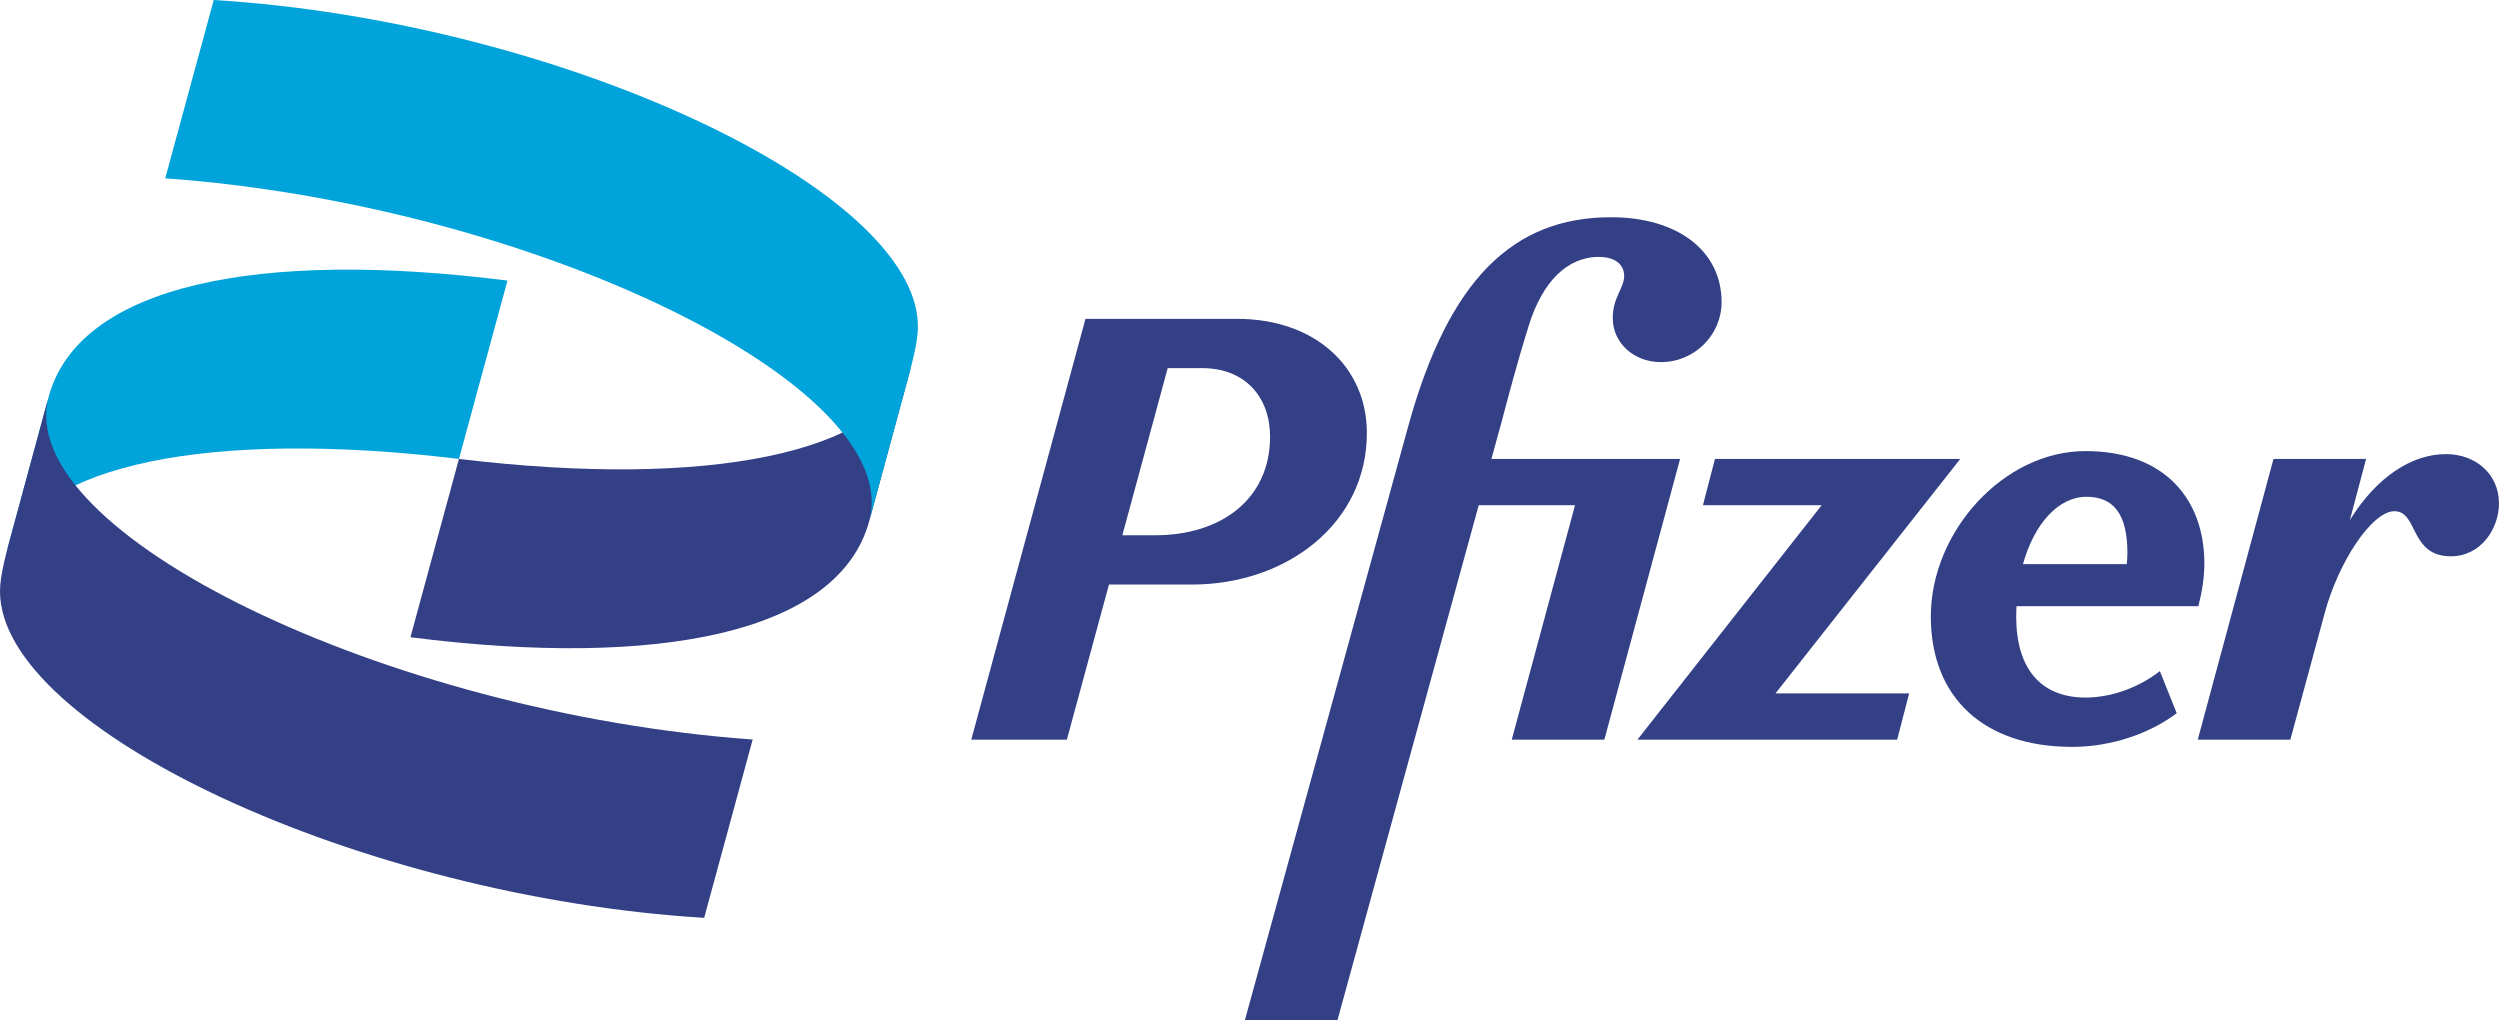
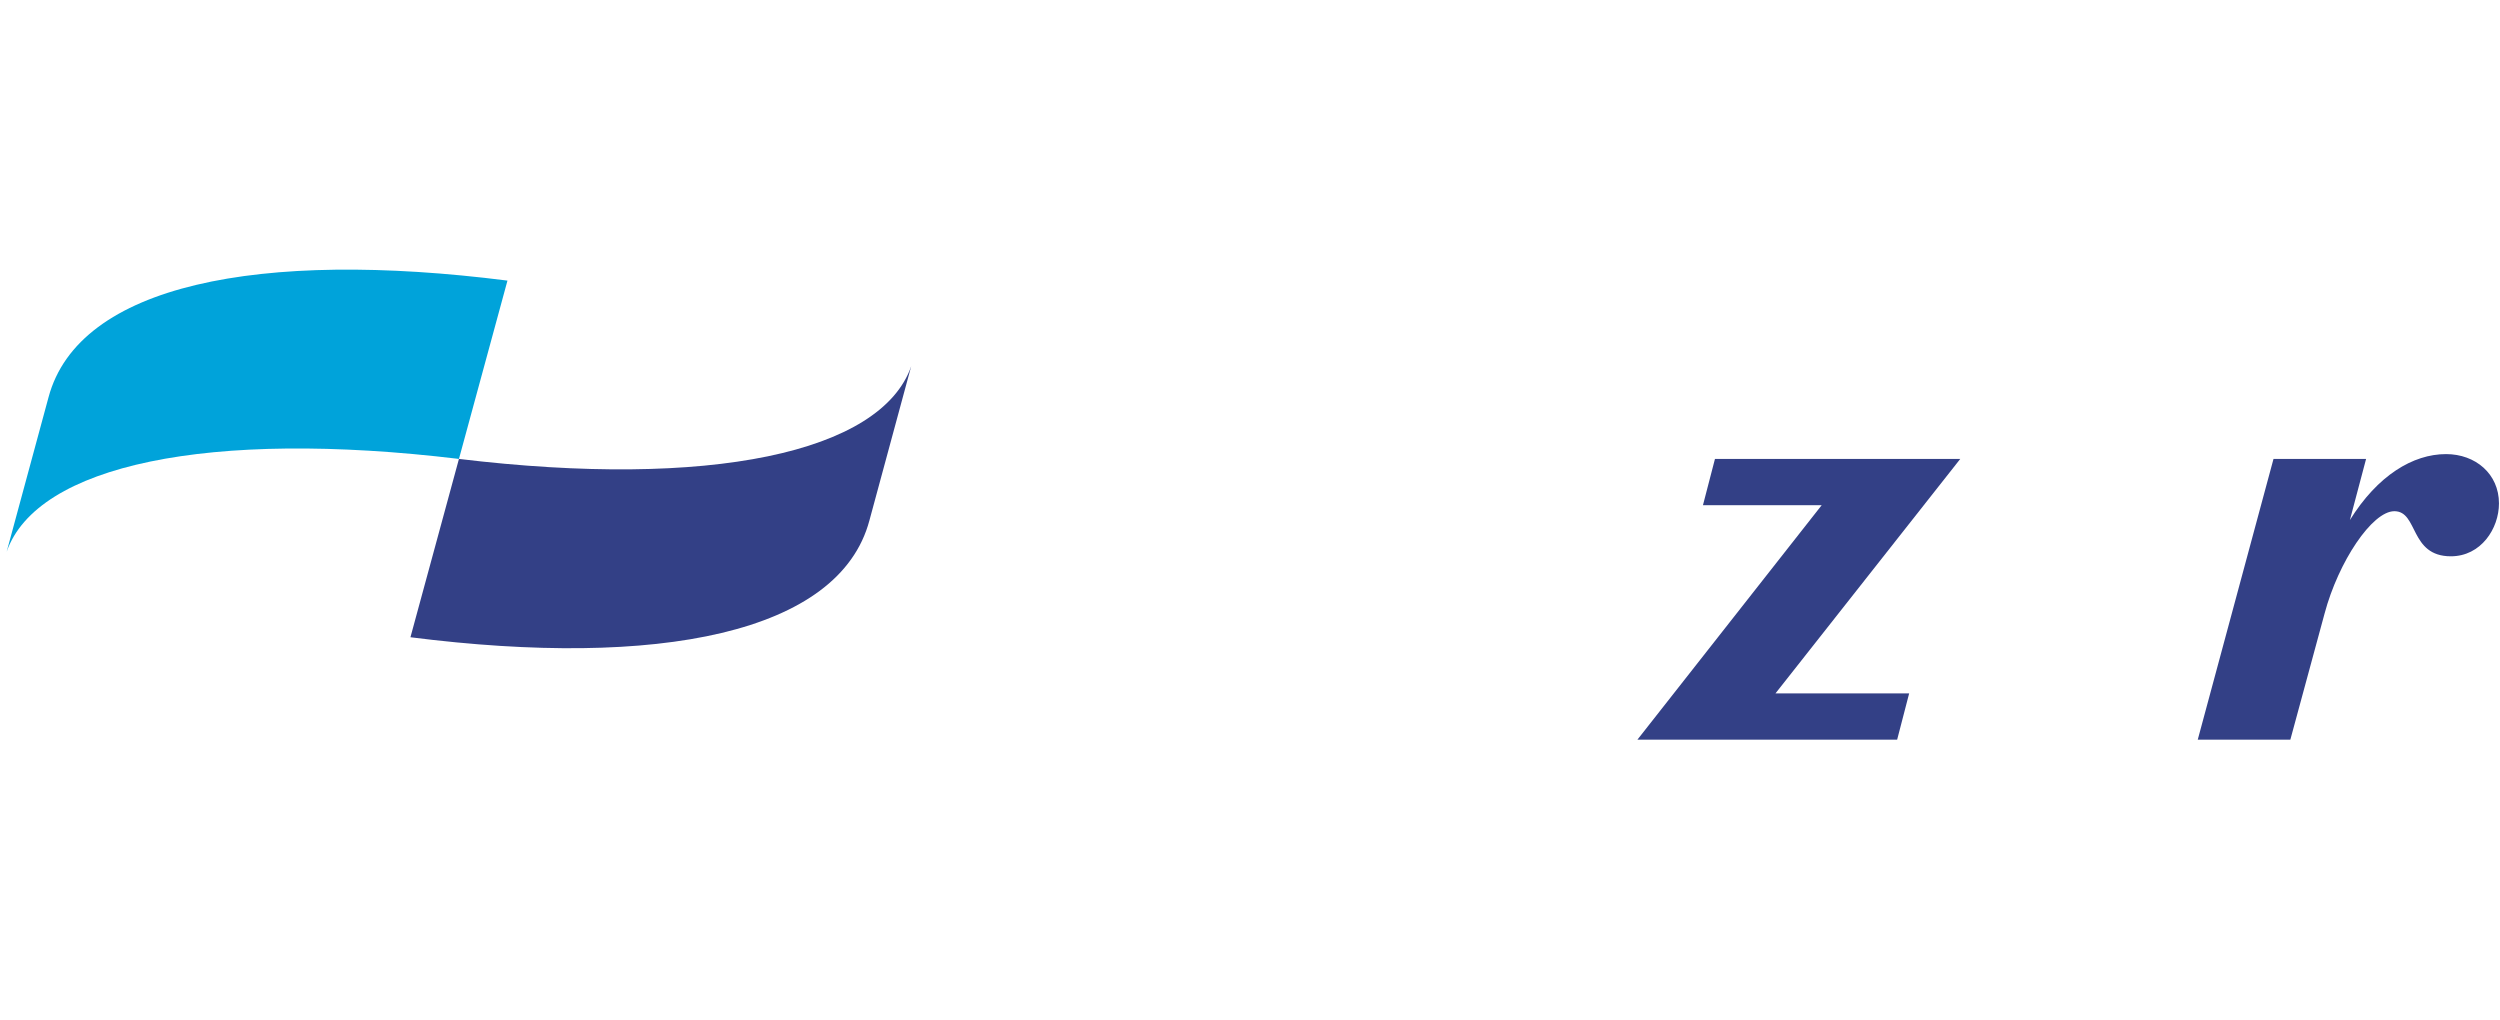
<svg xmlns="http://www.w3.org/2000/svg" width="245" height="100" viewBox="0 0 245 100" fill="none">
  <path d="M0.651 54.074C3.607 45.593 20.433 42.019 44.977 44.974L49.732 27.499C25.444 24.415 7.71 27.884 4.755 38.935L0.651 54.074Z" fill="#00A3DA" />
  <path d="M89.298 35.893C86.342 44.373 69.522 47.93 44.977 44.974L40.223 62.45C64.511 65.534 82.245 62.065 85.2 51.014L89.298 35.893Z" fill="#334086" />
-   <path d="M16.192 17.476C52.045 20.046 88.67 37.778 85.2 51.014L88.413 39.192C89.441 35.465 89.955 33.538 89.955 31.996C89.955 18.504 54.615 2.056 20.947 0L16.192 17.476Z" fill="#00A3DA" />
-   <path d="M73.763 72.473C37.91 69.903 1.285 52.17 4.755 38.935L1.542 50.757C0.514 54.483 0 56.411 0 57.953C0 71.445 35.34 87.893 69.008 89.949L73.763 72.473Z" fill="#334086" />
-   <path d="M204.539 68.362C200.002 68.421 197.586 65.534 197.586 60.409C197.586 60.07 197.596 59.737 197.612 59.407H215.439C215.792 58.052 216.028 56.579 216.028 55.224C216.028 48.979 212.198 44.207 204.362 44.207C196.349 44.207 189.22 52.102 189.22 60.409C189.22 68.362 194.404 73.194 203.066 73.194C206.895 73.194 210.666 71.897 213.318 69.894L211.668 65.77C209.606 67.361 207.072 68.303 204.539 68.362ZM204.48 48.685C207.131 48.685 208.486 50.393 208.486 54.164C208.486 54.521 208.464 54.893 208.422 55.283H198.252C199.356 51.319 201.719 48.685 204.48 48.685Z" fill="#334086" />
-   <path d="M133.953 42.44C133.953 35.959 128.886 31.246 121.226 31.246H106.378L95.184 72.487H104.552L108.678 57.286H116.807C126.116 57.286 133.953 51.277 133.953 42.44ZM113.213 52.455H109.989L114.435 36.077H117.809C122.072 36.077 124.467 38.964 124.467 42.793C124.467 48.92 119.66 52.455 113.213 52.455Z" fill="#334086" />
-   <path d="M146.159 44.973L147.21 41.144C147.74 39.141 148.624 35.723 149.861 31.776C151.157 27.711 153.514 25.177 156.696 25.177C158.228 25.177 159.17 25.884 159.17 27.063C159.112 28.359 158.051 29.125 158.051 31.187C158.051 33.602 160.113 35.488 162.765 35.488C166.064 35.488 168.715 32.837 168.715 29.596C168.715 24.588 164.414 21.289 157.874 21.289C148.27 21.289 141.966 27.416 138.018 41.733L121.992 100H131.066L144.915 49.51H154.352L148.152 72.487H157.226L164.65 44.973H146.159Z" fill="#334086" />
  <path d="M192.107 44.973H168.067L166.889 49.51H178.525L160.467 72.487H185.92L187.098 67.95H173.999L192.107 44.973Z" fill="#334086" />
  <path d="M239.714 44.502C236.462 44.502 232.998 46.602 230.288 50.968L231.877 44.973H222.804L215.38 72.486H224.454L227.812 60.114C229.167 55.047 232.467 50.098 234.647 50.098C237.003 50.098 236.12 54.517 240.185 54.517C243.131 54.517 244.899 51.807 244.899 49.333C244.899 46.446 242.601 44.502 239.714 44.502Z" fill="#334086" />
</svg>